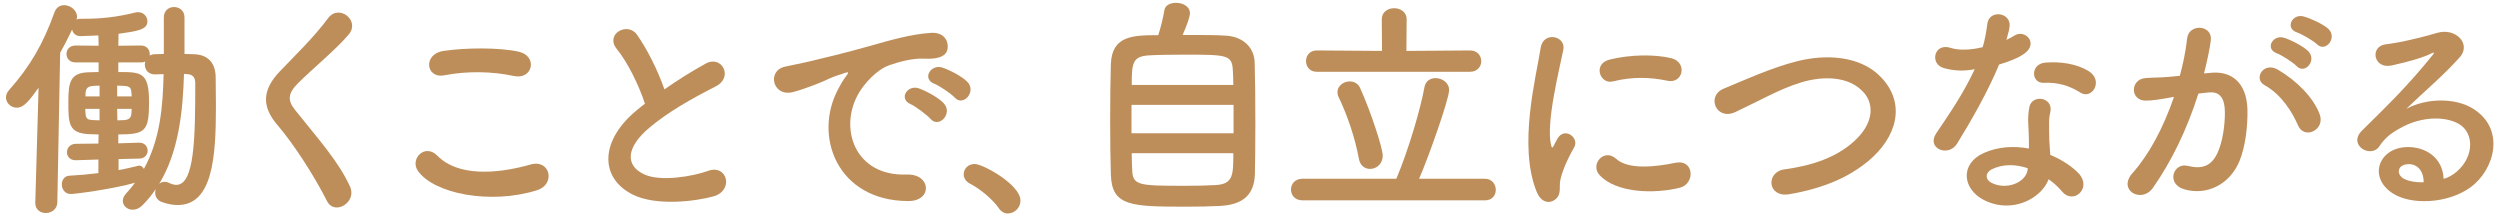
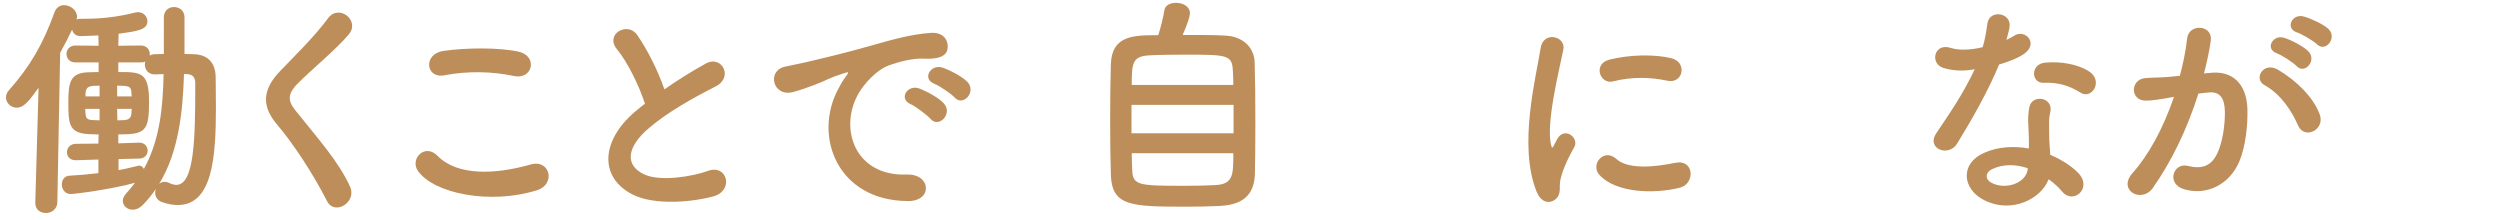
<svg xmlns="http://www.w3.org/2000/svg" id="a" data-name="レイヤー 1" viewBox="0 0 682 60" width="682" height="60">
  <g>
    <path d="m26.84,43.519l-6.08.192h-.128c-1.6,0-2.368-1.088-2.368-2.176,0-1.152.832-2.304,2.496-2.304l6.08-.064.064-2.496c-.896,0-1.728-.064-2.496-.064-5.76-.256-5.76-2.88-5.76-9.023,0-5.248.576-7.744,5.568-7.872.896,0,1.792-.064,2.688-.064v-2.624h-6.335c-1.6,0-2.432-1.152-2.432-2.304s.832-2.304,2.432-2.304l6.335.064c0-1.024-.064-1.984-.064-2.816-2.176.128-3.903.128-4.735.192h-.128c-1.344,0-2.112-.832-2.304-1.792-1.024,2.176-2.112,4.288-3.264,6.335l-.768,40.829c-.064,1.856-1.6,2.879-3.136,2.879-1.472,0-2.879-.896-2.879-2.751v-.128l.896-31.294c-2.496,3.456-3.967,5.439-5.951,5.439-1.6,0-2.944-1.28-2.944-2.815,0-.64.256-1.344.896-2.048,5.695-6.4,9.279-12.607,12.351-21.183.512-1.344,1.536-1.92,2.624-1.92,1.664,0,3.52,1.344,3.52,3.2,0,.192-.064.448-.128.704.32-.128.64-.192,1.024-.192h1.088c4.224,0,8.639-.384,14.015-1.728.256-.064.448-.064.704-.064,1.472,0,2.496,1.216,2.496,2.496,0,2.304-2.815,2.688-7.871,3.392,0,.96-.064,2.048-.064,3.264l6.144-.064c1.664,0,2.432,1.216,2.432,2.368v.384c.384-.256.896-.384,1.472-.384l2.368-.064V4.738c0-1.92,1.408-2.815,2.751-2.815,1.472,0,2.88.96,2.88,2.815v9.983l2.24.064c3.967,0,6.271,2.176,6.271,6.463,0,2.496.064,5.248.064,7.936,0,13.631-.896,26.75-10.431,26.75-1.344,0-2.752-.256-4.352-.832-1.216-.448-1.792-1.472-1.792-2.56,0-.32.064-.704.192-1.024-1.024,1.6-2.24,3.008-3.584,4.416-.896.896-1.856,1.28-2.751,1.28-1.472,0-2.688-1.088-2.688-2.432,0-.576.256-1.28.896-1.984.896-.96,1.664-1.92,2.432-2.944-5.76,1.664-16.191,3.072-17.535,3.072-1.6,0-2.432-1.344-2.432-2.624,0-1.152.704-2.304,2.048-2.368,2.56-.128,5.312-.384,7.935-.704v-3.712Zm.32-13.823h-3.904c0,.448.064.832.064,1.152.128,1.536.448,1.856,2.24,1.92.512,0,1.088.064,1.6.064v-3.136Zm0-6.335c-.576,0-1.152.064-1.664.064-1.984.128-2.112,1.088-2.176,2.24v.64h3.84v-2.943Zm8.703,2.048c-.064-1.408-.384-1.92-2.176-1.984-.512,0-1.152-.064-1.728-.064v2.943h3.968l-.064-.896Zm-3.904,4.288l.064,3.136c.576,0,1.152-.064,1.728-.064,1.408-.064,2.048-.576,2.112-1.984,0-.384.064-.704.064-1.088h-3.968Zm.384,13.695v3.008c1.92-.32,3.647-.768,5.248-1.152.128-.064.256-.064.384-.064.576,0,1.024.384,1.28.896,4.48-8.127,5.184-17.151,5.376-25.854-.768,0-1.536.064-2.304.064h-.128c-1.792,0-2.688-1.344-2.688-2.688,0-.32.064-.576.128-.832-.32.192-.704.256-1.216.256h-6.144v2.624c6.208,0,8.383,0,8.383,8.127,0,8-.96,8.896-8.383,8.896v2.432l5.631-.192h.064c1.536,0,2.304,1.088,2.304,2.176s-.768,2.176-2.368,2.176l-5.567.128Zm11.071,6.784c.384-.384.896-.576,1.472-.576.384,0,.768.064,1.152.256.768.384,1.472.576,2.048.576,4.992,0,5.184-12.799,5.184-27.774,0-1.792-.96-2.368-2.176-2.432-.32,0-.576-.064-.896-.064-.32,9.983-1.344,21.055-6.783,30.014Z" fill="#bd8e5a" stroke-width="0" />
    <path d="m89.208,54.846c-3.712-7.295-9.151-15.615-13.567-20.798-4.224-4.928-4.224-9.471.768-14.655,4.352-4.544,9.279-9.279,13.119-14.463,2.944-3.904,8.704.64,5.696,4.352-3.2,3.904-9.983,9.471-13.951,13.439-2.751,2.752-2.879,4.671-.768,7.295,6.399,8,11.839,14.015,14.975,20.862,1.984,4.288-4.224,8.063-6.271,3.968Z" fill="#bd8e5a" stroke-width="0" />
    <path d="m114.029,46.655c-2.304-3.264,1.855-7.679,5.312-4.16,5.439,5.568,15.807,5.12,25.47,2.368,5.312-1.472,6.847,5.439,1.664,7.039-12.671,3.968-28.03.96-32.445-5.248Zm7.167-26.11c-5.056.96-5.888-5.824-.192-6.656,6.08-.896,15.103-.96,20.415.192,5.376,1.152,3.968,7.743-1.216,6.655-5.952-1.28-12.735-1.408-19.006-.192Z" fill="#bd8e5a" stroke-width="0" />
    <path d="m168.268,13.377c-3.328-4.096,2.944-7.552,5.503-3.904,2.752,3.904,5.632,9.599,7.488,14.911,3.456-2.432,7.104-4.736,11.263-7.04,4.352-2.432,7.679,3.711,2.751,6.208-6.527,3.328-13.119,7.04-18.174,11.327-6.336,5.375-6.528,10.175-1.536,12.607,4.479,2.24,13.631.576,17.471-.832,5.375-2.048,7.295,5.312,1.6,6.912-5.056,1.408-15.743,2.688-22.079-.512-9.215-4.672-8.832-15.039,1.536-23.294.64-.512,1.216-1.024,1.855-1.472-1.664-5.056-4.735-11.327-7.679-14.911Z" fill="#bd8e5a" stroke-width="0" />
    <path d="m228.709,24.192c.64-1.216,1.216-2.24,2.048-3.328,1.024-1.344.704-1.28-.512-.896-4.8,1.536-3.712,1.536-8.063,3.2-2.048.768-3.84,1.408-5.76,1.92-5.631,1.536-7.359-5.823-2.24-6.911,1.344-.32,5.056-1.024,7.104-1.536,3.136-.768,8.768-2.048,15.295-3.904,6.592-1.856,11.775-3.392,17.407-3.776,3.968-.256,5.056,2.88,4.352,4.928-.384,1.088-1.792,2.368-6.271,2.112-3.264-.192-7.295,1.024-9.471,1.792-3.584,1.28-6.848,5.12-8.255,7.487-5.632,9.408-1.344,22.847,12.991,22.334,6.719-.256,7.167,7.295.384,7.231-19.327-.064-25.982-17.791-19.007-30.654Zm19.711,4.224c-3.392-1.472-.832-5.44,2.304-4.288,1.792.64,5.248,2.432,6.719,4.032,2.624,2.816-1.344,6.912-3.583,4.288-.896-1.024-4.096-3.456-5.439-4.031Zm6.463-5.568c-3.456-1.344-.96-5.439,2.176-4.416,1.792.576,5.248,2.304,6.784,3.84,2.688,2.688-1.088,6.911-3.392,4.352-.896-1.024-4.224-3.264-5.567-3.776Z" fill="#bd8e5a" stroke-width="0" />
-     <path d="m272.5,56.83c-1.6-2.368-5.12-5.312-7.872-6.719-1.216-.64-1.728-1.6-1.728-2.56,0-1.472,1.152-2.816,3.008-2.816,2.24,0,12.479,5.632,12.479,9.983,0,2.048-1.728,3.52-3.456,3.52-.896,0-1.792-.448-2.432-1.408Z" fill="#bd8e5a" stroke-width="0" />
  </g>
  <g>
    <path d="m334.466,9.729c4.479.256,7.679,3.072,7.808,7.295.128,4.096.192,10.56.192,16.767,0,5.312-.064,10.495-.128,13.695-.192,5.952-3.584,8.447-9.792,8.704-2.496.128-5.631.192-8.768.192-15.294,0-20.479-.128-20.734-8.768-.128-3.84-.192-9.279-.192-14.783,0-5.568.064-11.199.192-15.423.32-7.744,6.144-7.808,12.927-7.808.768-2.368,1.408-5.12,1.664-6.784.192-1.408,1.664-2.048,3.2-2.048,1.792,0,3.775.96,3.775,2.816,0,1.088-.832,3.264-1.984,5.952,4.608,0,9.343,0,11.839.192Zm2.048,18.879h-27.838v7.743h27.838v-7.743Zm-.064-5.44c0-1.472-.064-2.815-.128-3.903-.192-4.352-1.6-4.352-13.375-4.352-3.776,0-7.424.064-9.472.192-4.543.256-4.735,2.112-4.735,8.063h27.71Zm-27.71,18.623c0,1.728.064,3.328.128,4.543.128,4.224,1.664,4.352,14.207,4.352,3.136,0,6.335-.064,8.447-.192,4.928-.256,4.928-2.752,4.928-8.703h-27.71Z" fill="#bd8e5a" stroke-width="0" />
-     <path d="m355.32,54.654c-2.112,0-3.136-1.472-3.136-2.944,0-1.472,1.024-2.944,3.136-2.944h25.598c3.2-7.487,6.655-19.198,7.679-25.022.32-1.664,1.6-2.432,3.008-2.432,1.792,0,3.712,1.216,3.712,3.264,0,2.496-5.824,18.878-8.191,24.19h17.983c1.919,0,2.943,1.536,2.943,3.008,0,1.472-.96,2.88-2.943,2.88h-49.789Zm3.904-35.069c-1.984,0-2.944-1.472-2.944-2.944,0-1.408.96-2.88,2.944-2.88l17.791.128-.064-8.639c0-1.984,1.664-3.008,3.392-3.008,1.664,0,3.392,1.024,3.392,3.008l-.064,8.639,17.343-.128c2.048,0,3.072,1.472,3.072,2.944,0,1.408-1.024,2.88-3.072,2.88h-41.789Zm11.455,23.614c-.96-5.312-3.072-11.711-5.503-16.703-.256-.448-.32-.96-.32-1.344,0-1.728,1.664-2.944,3.328-2.944,1.152,0,2.304.512,2.88,1.856,2.88,6.335,6.144,16.383,6.144,18.367,0,2.304-1.728,3.648-3.456,3.648-1.408,0-2.752-.896-3.072-2.88Z" fill="#bd8e5a" stroke-width="0" />
    <path d="m419.191,52.287c-5.12-12.607-.064-31.55,1.088-39.165.704-4.736,6.912-3.328,6.208.384-1.024,5.184-4.863,20.223-3.328,26.174.192.832.448.64.704.064.128-.32.832-1.6,1.088-2.048,1.984-3.136,5.952-.064,4.479,2.496-2.368,4.16-3.392,7.104-3.776,8.959-.384,1.728.384,3.711-1.216,5.12-1.6,1.408-3.968,1.152-5.248-1.984Zm17.151-4.544c-2.624-2.879,1.216-7.423,4.543-4.416,3.456,3.136,11.135,2.112,16.127,1.088,5.184-1.088,5.503,5.696,1.28,6.784-6.847,1.728-17.343,1.536-21.95-3.456Zm3.647-25.534c-3.52.896-5.567-4.799-.896-5.951,5.695-1.408,12.351-1.472,16.831-.384s3.264,7.104-1.088,6.144c-4.608-.96-9.471-1.152-14.847.192Z" fill="#bd8e5a" stroke-width="0" />
-     <path d="m488.061,52.991c-5.952.959-6.4-6.08-1.28-6.784,8.063-1.088,14.271-3.456,18.815-7.487,5.439-4.8,5.824-10.047,2.88-13.439-4.096-4.671-11.327-4.543-17.087-2.815-3.328,1.024-6.271,2.368-9.151,3.775-2.88,1.408-5.76,2.88-8.896,4.352-5.184,2.368-7.935-4.416-3.136-6.4,5.568-2.304,13.119-5.759,20.031-7.487,7.295-1.856,17.022-1.792,22.91,4.352,6.912,7.231,4.352,16.383-3.52,22.911-5.184,4.288-12.095,7.423-21.566,9.023Z" fill="#bd8e5a" stroke-width="0" />
    <path d="m530.256,18.561c-3.903-1.088-2.688-6.976,1.856-5.504,2.112.704,5.44.64,8.768-.192.64-2.112.96-4.16,1.28-6.463.576-3.776,6.208-3.072,6.08.576-.064.96-.448,2.368-.896,3.903.768-.384,1.472-.704,2.048-1.088,2.88-2.048,6.912,1.92,2.816,4.864-1.6,1.152-4.224,2.176-6.848,2.944-3.008,7.231-7.359,14.911-11.455,21.566-2.368,3.84-8.511,1.344-5.696-2.816,3.584-5.312,7.36-10.751,10.496-17.471-3.264.64-6.016.384-8.448-.32Zm11.007,36.029c-5.952-3.008-6.655-9.919-.064-12.863,3.968-1.792,8.319-1.919,12.287-1.216v-2.24c0-1.6-.128-3.2-.192-4.8-.064-1.28.064-3.072.32-4.288.768-3.52,6.4-2.688,5.76,1.152-.192.96-.384,1.664-.384,3.008,0,1.472,0,3.072.064,4.928.064,1.216.192,2.56.256,3.968,3.392,1.408,6.208,3.392,7.807,5.12,3.648,4.032-1.536,8.575-4.607,4.864-.96-1.152-2.176-2.304-3.648-3.328-1.855,5.119-9.855,9.599-17.599,5.695Zm2.048-8.383c-1.728.896-1.856,2.752.064,3.711,3.84,1.92,9.023.064,9.728-3.392.064-.192,0-.448.064-.64-3.264-1.088-6.72-1.216-9.855.32Zm14.271-23.614c-3.52.192-3.776-5.12.32-5.504,4.224-.384,8.704.384,11.775,2.24,4.352,2.624,1.024,7.935-2.112,5.951-3.008-1.919-6.271-2.879-9.983-2.688Z" fill="#bd8e5a" stroke-width="0" />
    <path d="m603.369,19.841c5.375-.448,9.471,2.688,9.727,9.855.128,4.479-.512,10.239-2.176,14.271-2.624,6.335-8.896,9.471-15.039,7.679-5.055-1.472-3.007-7.359.896-6.399,3.648.896,6.336.32,8.127-3.456,1.472-3.136,2.048-7.68,2.048-11.071,0-3.904-1.344-5.76-4.288-5.504-.96.064-1.92.192-2.944.32-3.136,9.919-7.423,18.623-12.415,25.726-3.072,4.352-9.727.64-5.567-4.032,4.416-4.928,8.383-12.223,11.327-20.798l-.768.128c-2.752.512-5.248.896-6.912.896-4.352,0-4.288-5.76-.192-6.144,1.984-.192,3.968-.128,6.271-.32l3.2-.32c.768-2.816,1.6-6.591,1.984-10.175.448-4.16,6.976-3.776,6.464.512-.256,2.176-1.088,6.016-1.856,9.023l2.112-.192Zm23.55,14.399c-1.536-3.52-4.416-8.383-9.151-11.007-3.136-1.728-.32-6.527,3.647-4.224,5.12,3.008,9.664,7.552,11.391,12.159,1.6,4.224-4.16,7.04-5.887,3.072Zm-5.824-19.71c-3.328-1.216-1.024-5.184,1.984-4.224,1.728.512,5.056,2.176,6.527,3.583,2.624,2.496-.832,6.528-3.072,4.16-.896-.96-4.16-3.072-5.439-3.52Zm5.503-5.696c-3.328-1.088-1.28-5.184,1.792-4.352,1.728.448,5.184,1.984,6.72,3.328,2.688,2.432-.704,6.592-3.008,4.288-.896-.896-4.16-2.816-5.504-3.264Z" fill="#bd8e5a" stroke-width="0" />
-     <path d="m670.318,46.719c4.672-4.16,4.48-10.239.832-12.671-3.328-2.24-10.239-2.688-16.703,1.088-2.56,1.472-3.904,2.624-5.375,4.8-2.304,3.392-8.704-.384-4.736-4.288,7.04-6.976,12.223-11.903,19.327-20.671.704-.896.064-.64-.448-.384-1.792.96-6.016,2.24-10.751,3.264-5.056,1.088-6.016-5.248-1.664-5.759,4.288-.512,10.432-2.048,14.079-3.136,5.12-1.472,9.343,3.072,6.144,6.656-2.048,2.304-4.607,4.8-7.167,7.167-2.56,2.368-5.12,4.672-7.423,6.912,5.631-3.008,13.247-3.008,17.982-.192,9.216,5.503,6.208,16.767-.512,21.63-6.335,4.543-16.319,4.799-21.183,1.6-6.783-4.416-3.775-12.351,3.776-12.607,5.12-.192,9.919,2.88,10.111,8.639,1.216-.256,2.56-1.024,3.711-2.048Zm-13.631-1.919c-2.816.256-2.944,2.879-.896,3.967,1.472.768,3.584,1.024,5.376.96.064-2.944-1.664-5.184-4.48-4.927Z" fill="#bd8e5a" stroke-width="0" />
  </g>
</svg>